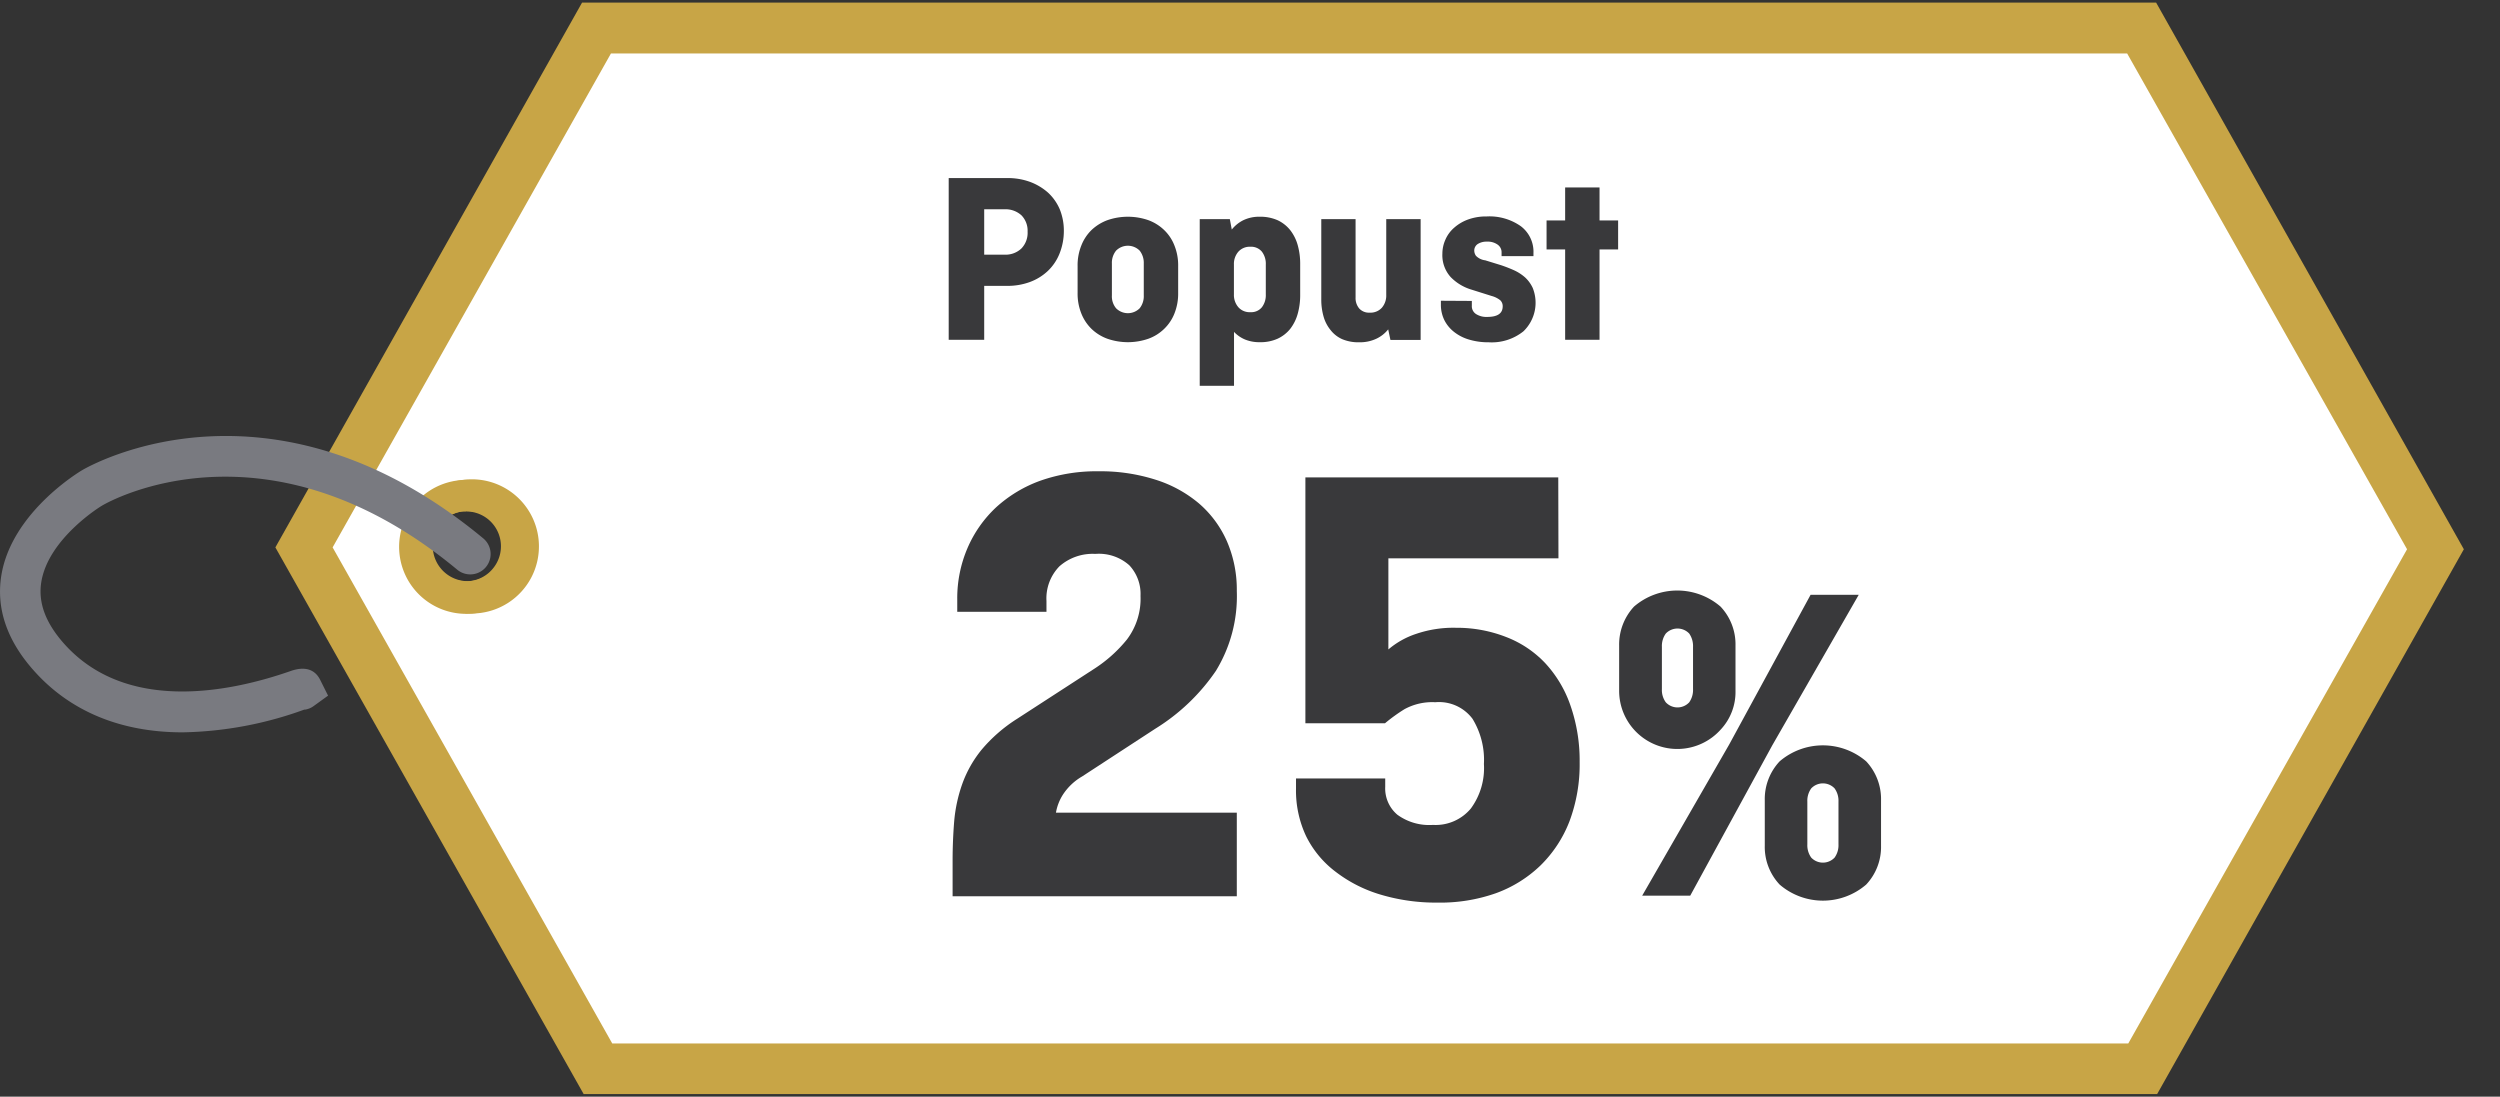
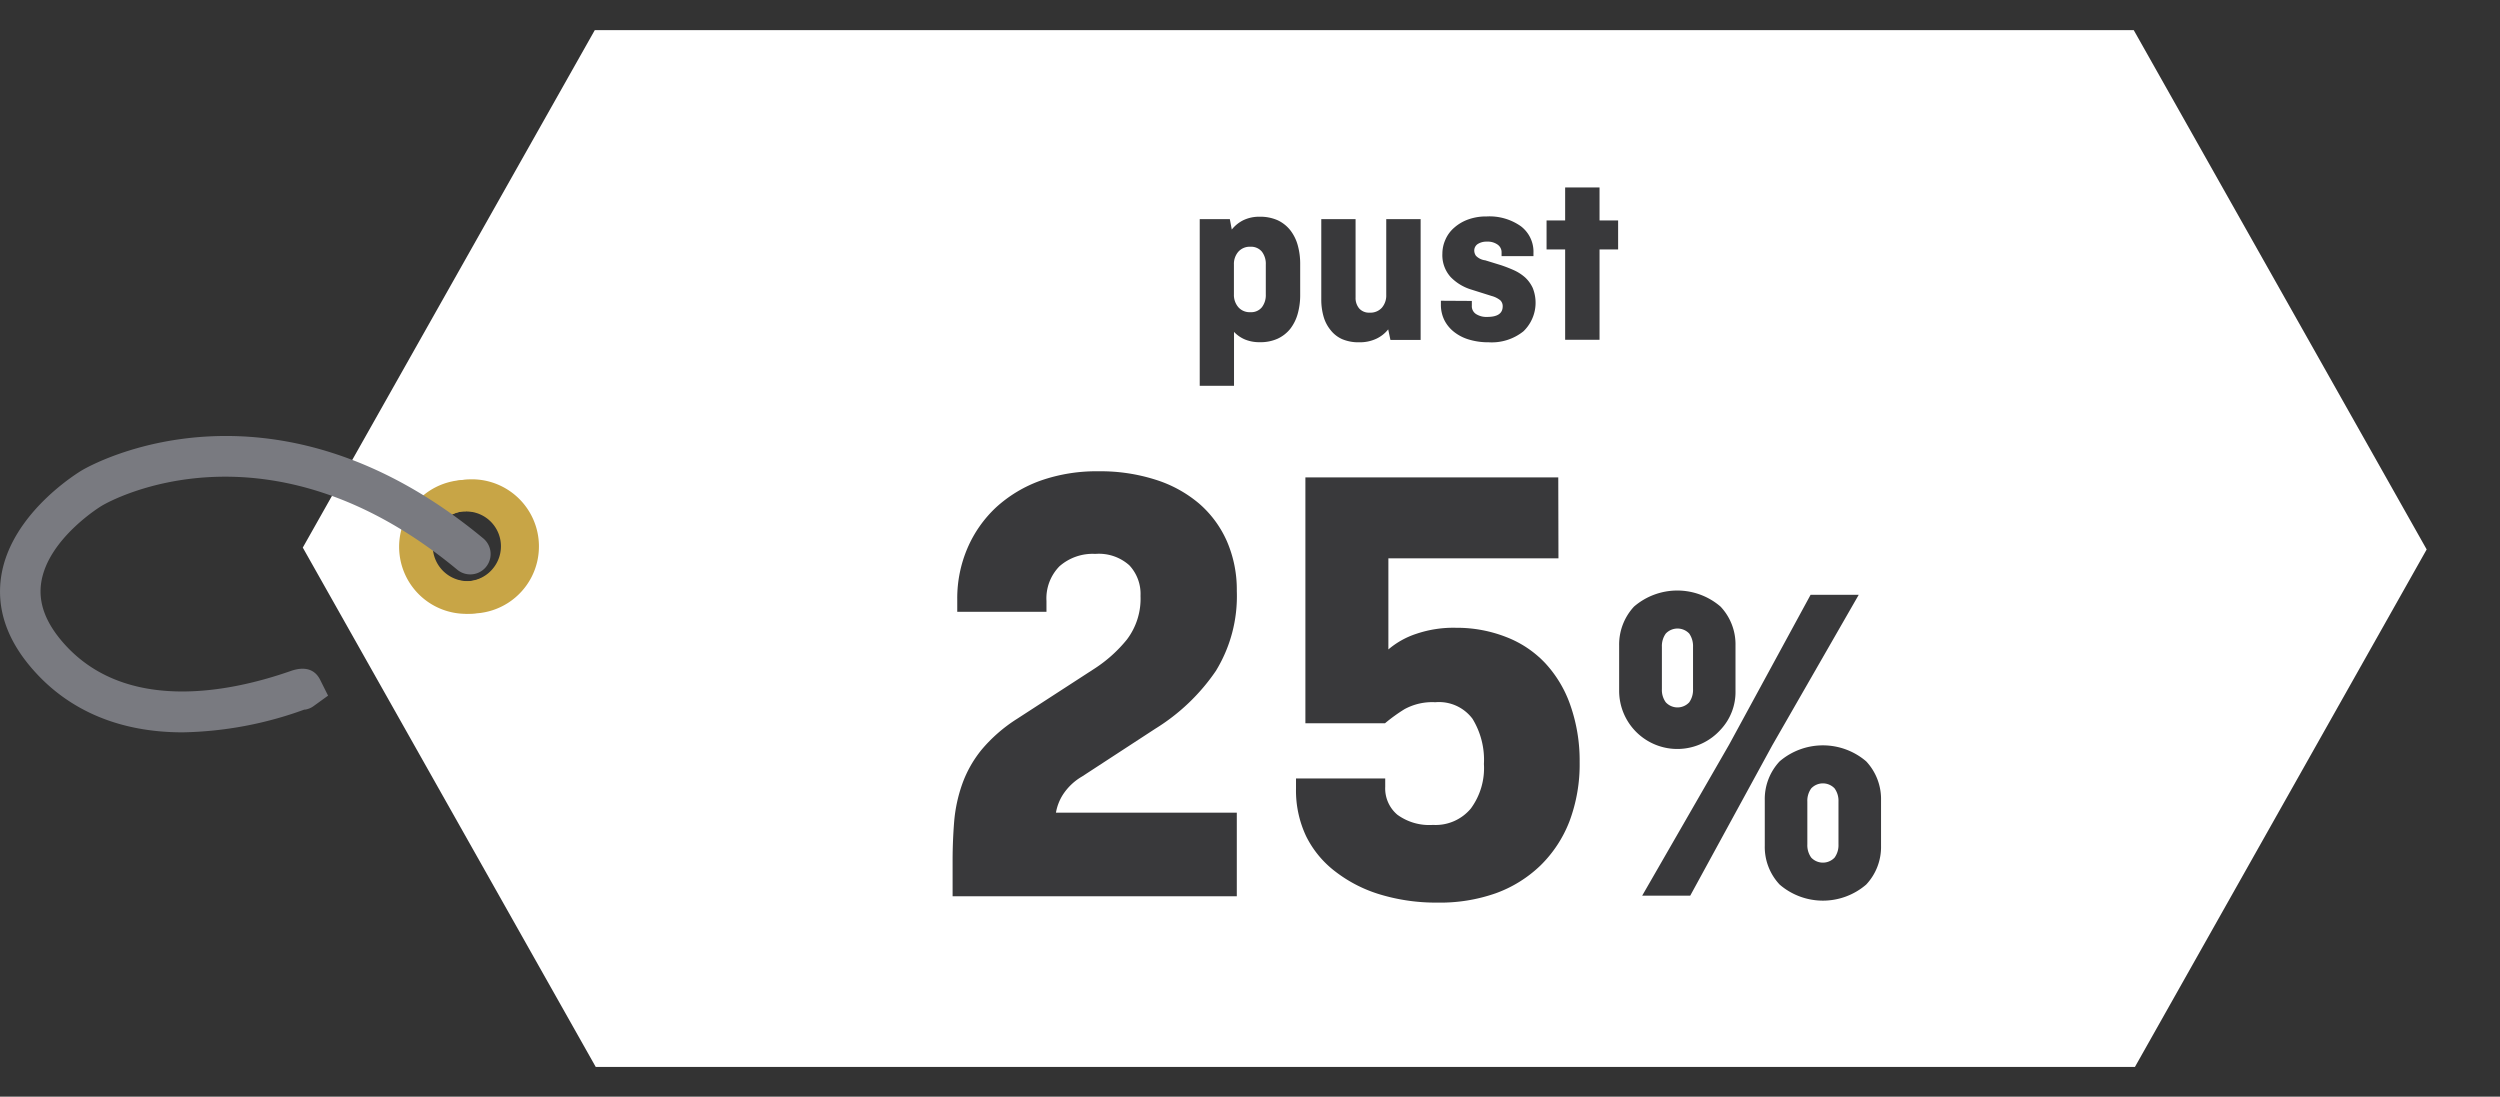
<svg xmlns="http://www.w3.org/2000/svg" id="Layer_1" data-name="Layer 1" viewBox="0 0 269 118">
  <rect x="0" y="0" width="269" height="118" fill="#333333" stroke="none" />
  <defs>
    <style>.cls-1{fill:#fff;}.cls-2{fill:#c8a546;}.cls-3{fill:none;}.cls-4{fill:#797a80;}.cls-5{fill:#39393b;}</style>
  </defs>
  <title>25_posto_popusta</title>
  <path class="cls-1" d="M229.59,3.24H64L32.58,58.92,64.1,114.8H229.72l31.39-55.68ZM50.3,64a5,5,0,1,1,5-5A5,5,0,0,1,50.3,64Z" />
  <path class="cls-2" d="M50.15,66.05A7.21,7.21,0,0,1,43,59.72a7.2,7.2,0,1,1,12.8,3.58A7.11,7.11,0,0,1,51,66,6.62,6.62,0,0,1,50.15,66.05Zm0-11a3.39,3.39,0,0,0-.45,0,3.76,3.76,0,1,0,.88,7.47h0a3.73,3.73,0,0,0,2.51-1.41,3.75,3.75,0,0,0-3-6.08Z" />
-   <path class="cls-2" d="M232,.28H62.63l-33,58.62L62.8,117.72H232.11l33-58.62Zm-166.12,112L35.79,58.9,65.74,5.75H228.88L259,59.1l-30,53.18Z" />
  <path class="cls-2" d="M50.34,66A7.22,7.22,0,1,1,51.2,66,6.29,6.29,0,0,1,50.34,66Zm0-11a3.4,3.4,0,0,0-.45,0,3.78,3.78,0,0,0-3.3,4.2,3.78,3.78,0,0,0,4.19,3.31h0a3.78,3.78,0,0,0,3.3-4.2A3.79,3.79,0,0,0,50.35,55Z" />
  <rect class="cls-3" y="1.28" width="269" height="115.43" />
  <path class="cls-4" d="M19.65,78.8C13,78.8,7.5,76.54,3.58,72.09.73,68.87-.42,65.45.14,61.94c1.09-6.8,8.41-11.18,8.72-11.36C9.68,50.1,29.16,39,52,57.93a2.19,2.19,0,1,1-2.8,3.37c-20.41-16.92-37.43-7.36-38.14-6.94-.05,0-5.87,3.53-6.62,8.29-.34,2.18.44,4.32,2.4,6.55,6.78,7.69,18.22,5.18,24.44,3,1.89-.66,2.76.14,3.16.93l.86,1.72L33.71,76a2.1,2.1,0,0,1-.85.35l-.11,0A40.19,40.19,0,0,1,19.65,78.8Z" />
-   <path class="cls-5" d="M102.08,19.16h6.33a6.94,6.94,0,0,1,2.42.41,6.11,6.11,0,0,1,1.93,1.15,5.25,5.25,0,0,1,1.27,1.8,6.12,6.12,0,0,1,.44,2.33A6.56,6.56,0,0,1,114,27.3a5.26,5.26,0,0,1-1.27,1.87,5.67,5.67,0,0,1-1.93,1.18,6.94,6.94,0,0,1-2.42.41H105.9v5.8h-3.82Zm3.82,3.36V27.4h2.16a2.47,2.47,0,0,0,1.85-.67,2.43,2.43,0,0,0,.66-1.8,2.37,2.37,0,0,0-.66-1.76,2.54,2.54,0,0,0-1.85-.65Z" />
-   <path class="cls-5" d="M126.77,31.53a5.75,5.75,0,0,1-.4,2.2,4.66,4.66,0,0,1-1.11,1.66,4.71,4.71,0,0,1-1.7,1.06,6.73,6.73,0,0,1-4.4,0,4.84,4.84,0,0,1-1.71-1.06,4.77,4.77,0,0,1-1.1-1.66,5.75,5.75,0,0,1-.4-2.2V28.62a5.68,5.68,0,0,1,.4-2.2,4.72,4.72,0,0,1,1.1-1.67,5,5,0,0,1,1.71-1.06,6.73,6.73,0,0,1,4.4,0,4.85,4.85,0,0,1,1.7,1.06,4.61,4.61,0,0,1,1.11,1.67,5.68,5.68,0,0,1,.4,2.2Zm-7.13.26a2,2,0,0,0,.45,1.38,1.79,1.79,0,0,0,2.54,0,2.09,2.09,0,0,0,.44-1.38V28.35a2.13,2.13,0,0,0-.44-1.38,1.79,1.79,0,0,0-2.54,0,2.08,2.08,0,0,0-.45,1.38Z" />
  <path class="cls-5" d="M132.54,24.7a3.68,3.68,0,0,1,1.23-1,3.93,3.93,0,0,1,1.78-.38,4.61,4.61,0,0,1,1.93.38,3.79,3.79,0,0,1,1.36,1.08,4.64,4.64,0,0,1,.8,1.62,7.45,7.45,0,0,1,.26,2.06v3.23a7.43,7.43,0,0,1-.26,2.05,4.69,4.69,0,0,1-.8,1.63,3.77,3.77,0,0,1-1.36,1.07,4.46,4.46,0,0,1-1.93.38,4,4,0,0,1-1.61-.3,3.46,3.46,0,0,1-1.16-.81v5.8h-3.69V23.58h3.24Zm2,1.85a1.64,1.64,0,0,0-1.29.53,2,2,0,0,0-.48,1.38v3.23a2,2,0,0,0,.48,1.37,1.61,1.61,0,0,0,1.29.53,1.48,1.48,0,0,0,1.24-.53,2.13,2.13,0,0,0,.42-1.37V28.46a2.14,2.14,0,0,0-.42-1.38A1.5,1.5,0,0,0,134.55,26.55Z" />
  <path class="cls-5" d="M142.17,23.58h3.69V32a1.74,1.74,0,0,0,.39,1.19,1.41,1.41,0,0,0,1.14.45,1.64,1.64,0,0,0,1.3-.53,2,2,0,0,0,.47-1.37V23.58h3.7v13h-3.25l-.24-1.14a3.56,3.56,0,0,1-1.26,1,4.16,4.16,0,0,1-1.85.39,4.5,4.5,0,0,1-1.85-.34,3.29,3.29,0,0,1-1.26-1,4,4,0,0,1-.74-1.45,6.66,6.66,0,0,1-.24-1.84Z" />
  <path class="cls-5" d="M158.37,32.38v.5a1,1,0,0,0,.45.91,2.07,2.07,0,0,0,1.21.31c1.11,0,1.66-.38,1.66-1.14a.87.87,0,0,0-.26-.65,2.51,2.51,0,0,0-.92-.46l-2.19-.69a5.19,5.19,0,0,1-2.23-1.35,3.51,3.51,0,0,1-.89-2.52,3.7,3.7,0,0,1,.32-1.49,3.58,3.58,0,0,1,.94-1.29,4.63,4.63,0,0,1,1.5-.89,5.65,5.65,0,0,1,2-.33,5.85,5.85,0,0,1,3.68,1.05,3.44,3.44,0,0,1,1.36,2.9v.32h-3.43v-.38a1,1,0,0,0-.4-.84A1.82,1.82,0,0,0,160,26a1.75,1.75,0,0,0-1,.26.84.84,0,0,0-.37.72,1,1,0,0,0,.18.54,1.66,1.66,0,0,0,1,.49l1.72.53q.71.24,1.38.54a4.87,4.87,0,0,1,1.19.77,3.61,3.61,0,0,1,.82,1.13,4.27,4.27,0,0,1-1,4.67,5.45,5.45,0,0,1-3.74,1.18,7.15,7.15,0,0,1-2.07-.28,4.74,4.74,0,0,1-1.62-.81,3.76,3.76,0,0,1-1.07-1.28,3.71,3.71,0,0,1-.38-1.68v-.42Z" />
  <path class="cls-5" d="M166.41,23.72h2V20.17h3.7v3.55h2v3.12h-2v9.72h-3.7V26.84h-2Z" />
  <path class="cls-5" d="M102.5,92.63c0-1.46.06-2.87.17-4.25a16.14,16.14,0,0,1,.86-4,12.5,12.5,0,0,1,2.09-3.71,16.51,16.51,0,0,1,3.81-3.32l8.36-5.42a14.89,14.89,0,0,0,3.46-3.11,7.26,7.26,0,0,0,1.47-4.7,4.51,4.51,0,0,0-1.2-3.29,4.9,4.9,0,0,0-3.66-1.23A5.41,5.41,0,0,0,114,60.93a4.94,4.94,0,0,0-1.4,3.74v1.16H103V64.46a13.68,13.68,0,0,1,1.1-5.48,13.07,13.07,0,0,1,3.08-4.39,14.23,14.23,0,0,1,4.8-2.88,18.19,18.19,0,0,1,6.24-1,19.49,19.49,0,0,1,6.1.9,13.51,13.51,0,0,1,4.7,2.57,11.47,11.47,0,0,1,3,4.07,13.07,13.07,0,0,1,1.06,5.35,15.36,15.36,0,0,1-2.26,8.6,21.62,21.62,0,0,1-6.51,6.21l-7.88,5.14a6.13,6.13,0,0,0-2.09,2,5.29,5.29,0,0,0-.72,1.89h19.46v9H102.5Z" />
  <path class="cls-5" d="M167.69,60.08h-18.3v9.8a8.91,8.91,0,0,1,3-1.68,12.42,12.42,0,0,1,4.31-.65,14.51,14.51,0,0,1,5.38,1,11.39,11.39,0,0,1,4.19,2.81,12.81,12.81,0,0,1,2.7,4.52,18,18,0,0,1,1,6.1,17.49,17.49,0,0,1-1.09,6.38,13.41,13.41,0,0,1-3.12,4.76,13.56,13.56,0,0,1-4.83,3,18,18,0,0,1-6.24,1,20.8,20.8,0,0,1-6.14-.86,14.86,14.86,0,0,1-4.8-2.43A10.8,10.8,0,0,1,140.55,90a11.52,11.52,0,0,1-1.1-5.14v-1.1h9.6v.9a3.71,3.71,0,0,0,1.3,3,5.82,5.82,0,0,0,3.84,1.1A4.93,4.93,0,0,0,158.26,87a7.33,7.33,0,0,0,1.41-4.79,8.46,8.46,0,0,0-1.23-4.87,4.5,4.5,0,0,0-4-1.78,6.21,6.21,0,0,0-3.32.75,18,18,0,0,0-2.09,1.51h-8.57V51.37h27.21Z" />
  <path class="cls-5" d="M186.74,74.33a5.92,5.92,0,0,1-1.61,4.19,6.26,6.26,0,0,1-10.91-4.19V69.46a6,6,0,0,1,1.6-4.19,7.13,7.13,0,0,1,9.31,0,5.92,5.92,0,0,1,1.61,4.19ZM194.82,64H200l-9.31,16.21-8.82,16.16h-5.17l9.36-16.26Zm-16,10.15a2.24,2.24,0,0,0,.42,1.42,1.72,1.72,0,0,0,2.52,0,2.3,2.3,0,0,0,.41-1.42V69.6a2.35,2.35,0,0,0-.41-1.43,1.74,1.74,0,0,0-2.52,0,2.29,2.29,0,0,0-.42,1.43ZM202.4,91a5.9,5.9,0,0,1-1.6,4.18,7.13,7.13,0,0,1-9.31,0,5.9,5.9,0,0,1-1.6-4.18V86.11a5.93,5.93,0,0,1,1.6-4.19,7.16,7.16,0,0,1,9.31,0,5.93,5.93,0,0,1,1.6,4.19Zm-7.93-.15a2.27,2.27,0,0,0,.42,1.43,1.73,1.73,0,0,0,2.51,0,2.27,2.27,0,0,0,.42-1.43V86.26a2.27,2.27,0,0,0-.42-1.43,1.73,1.73,0,0,0-2.51,0,2.27,2.27,0,0,0-.42,1.43Z" />
</svg>